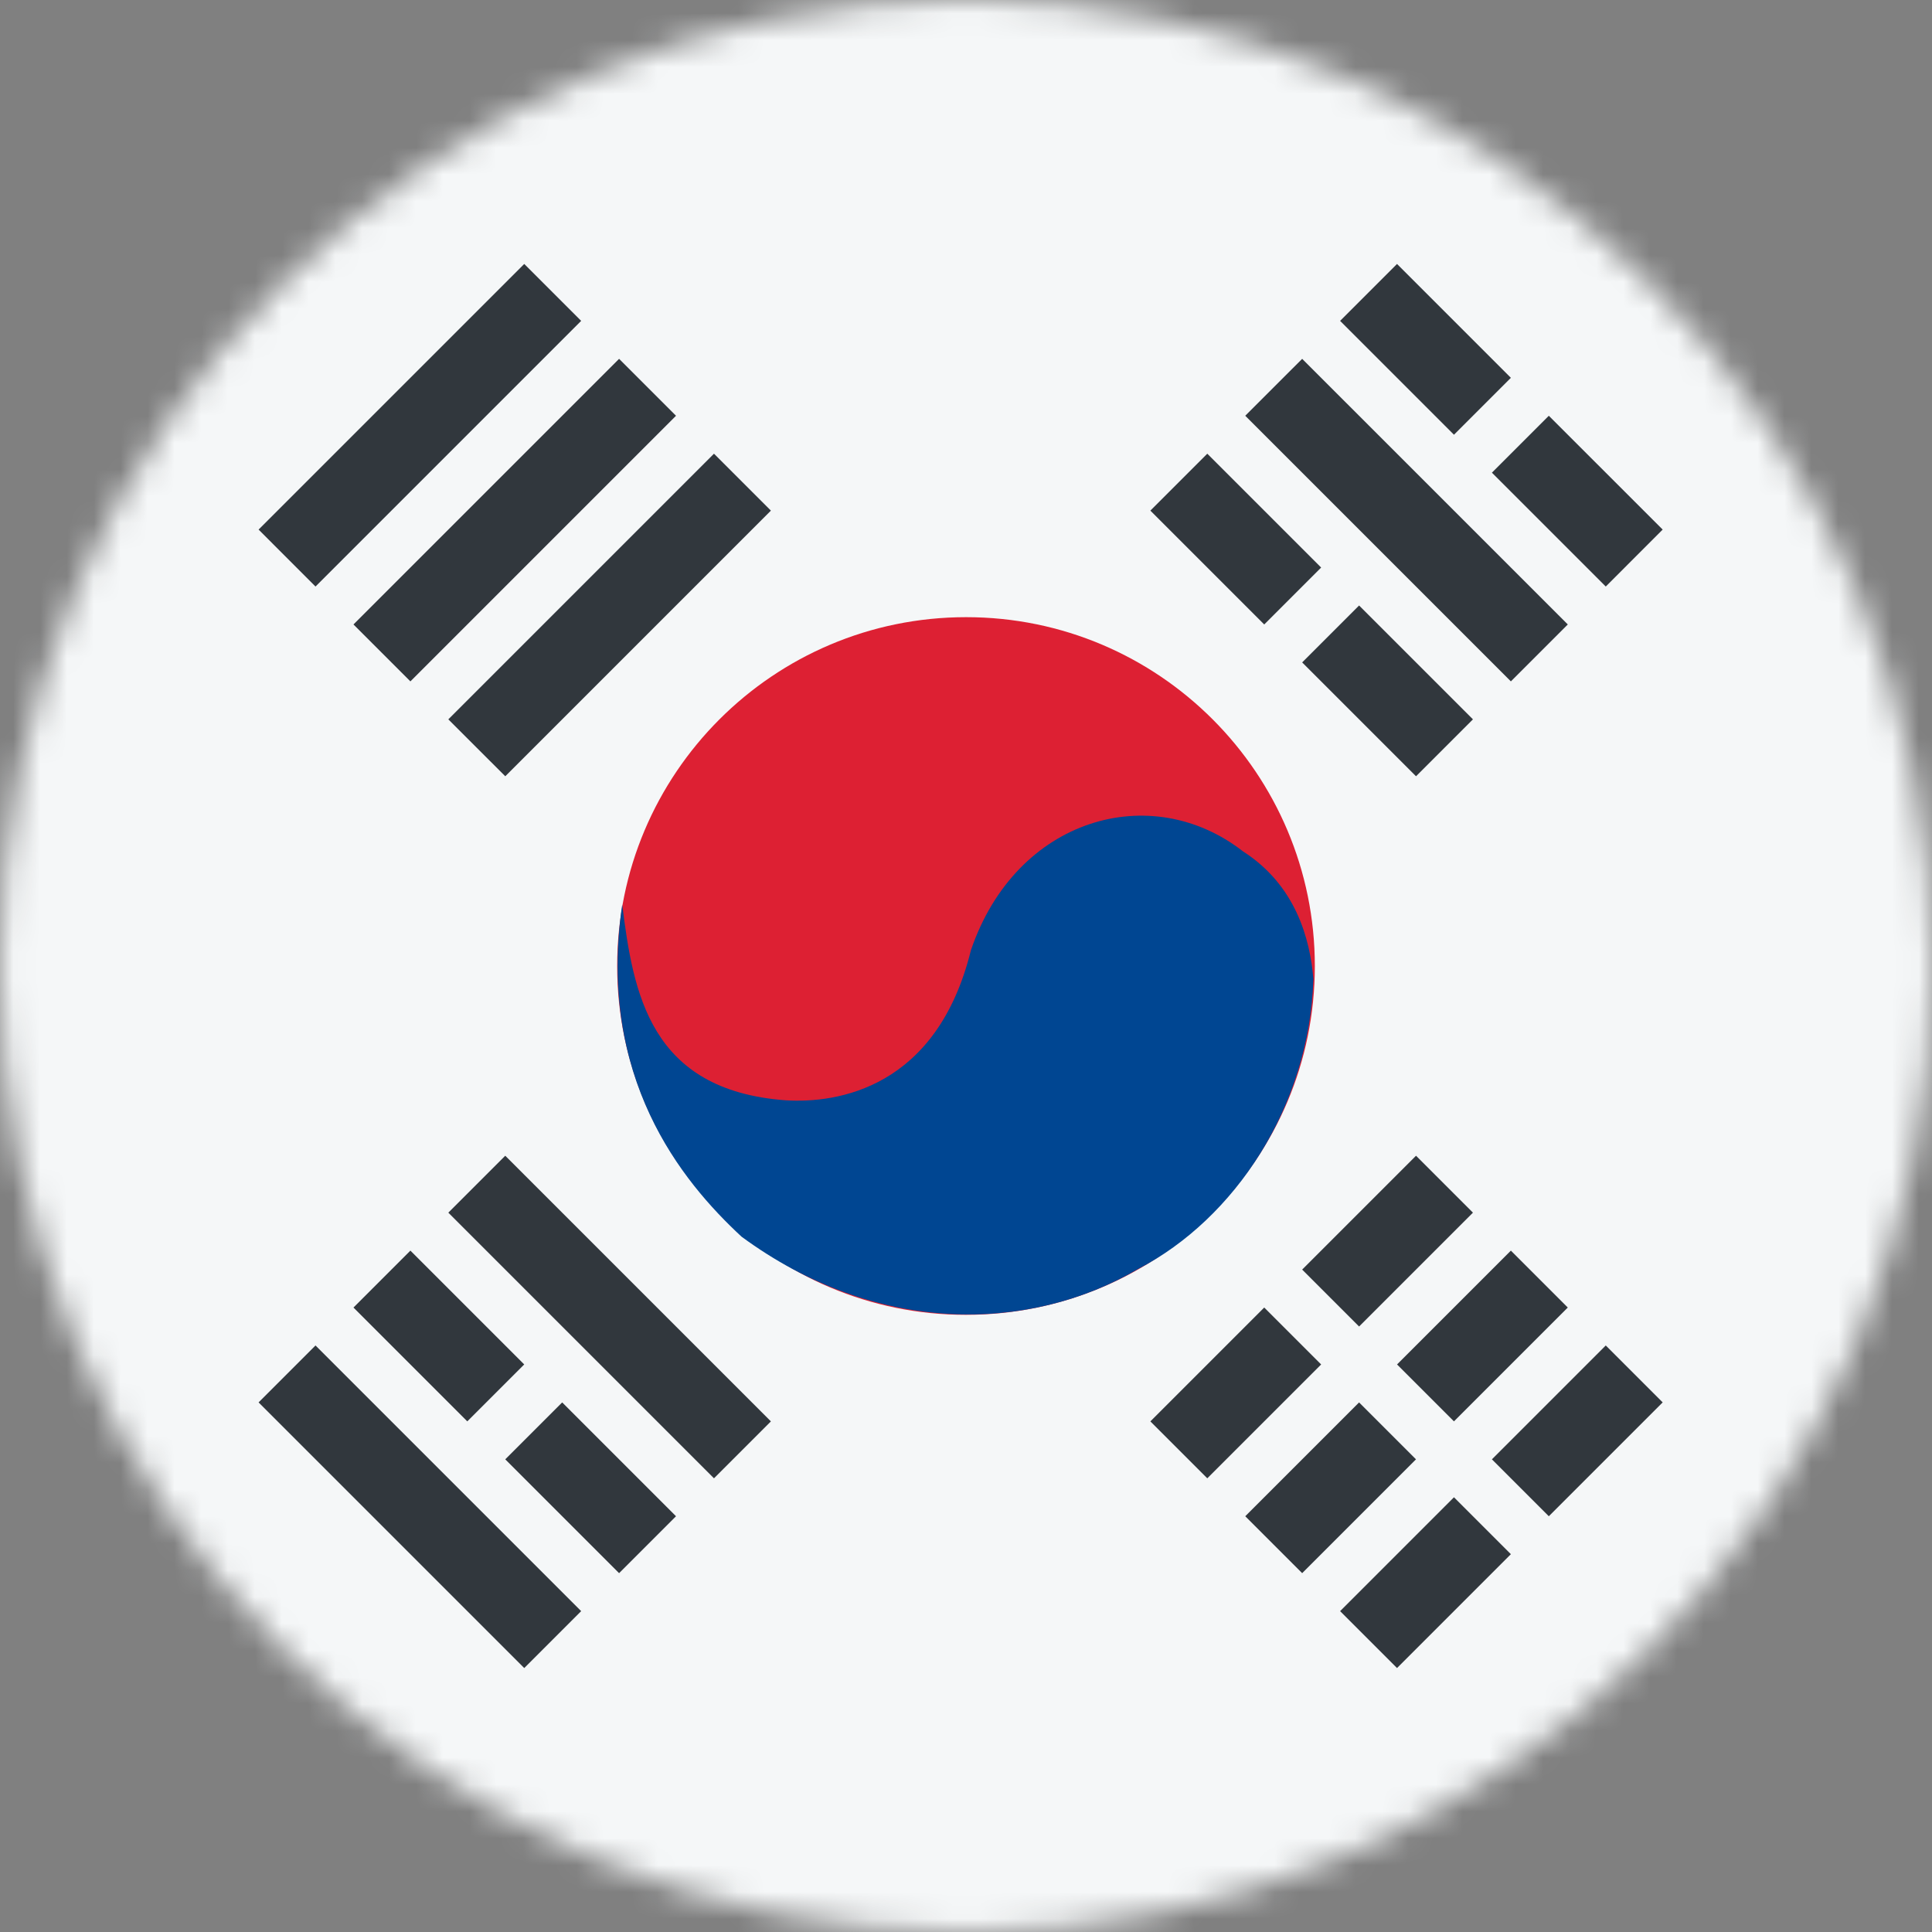
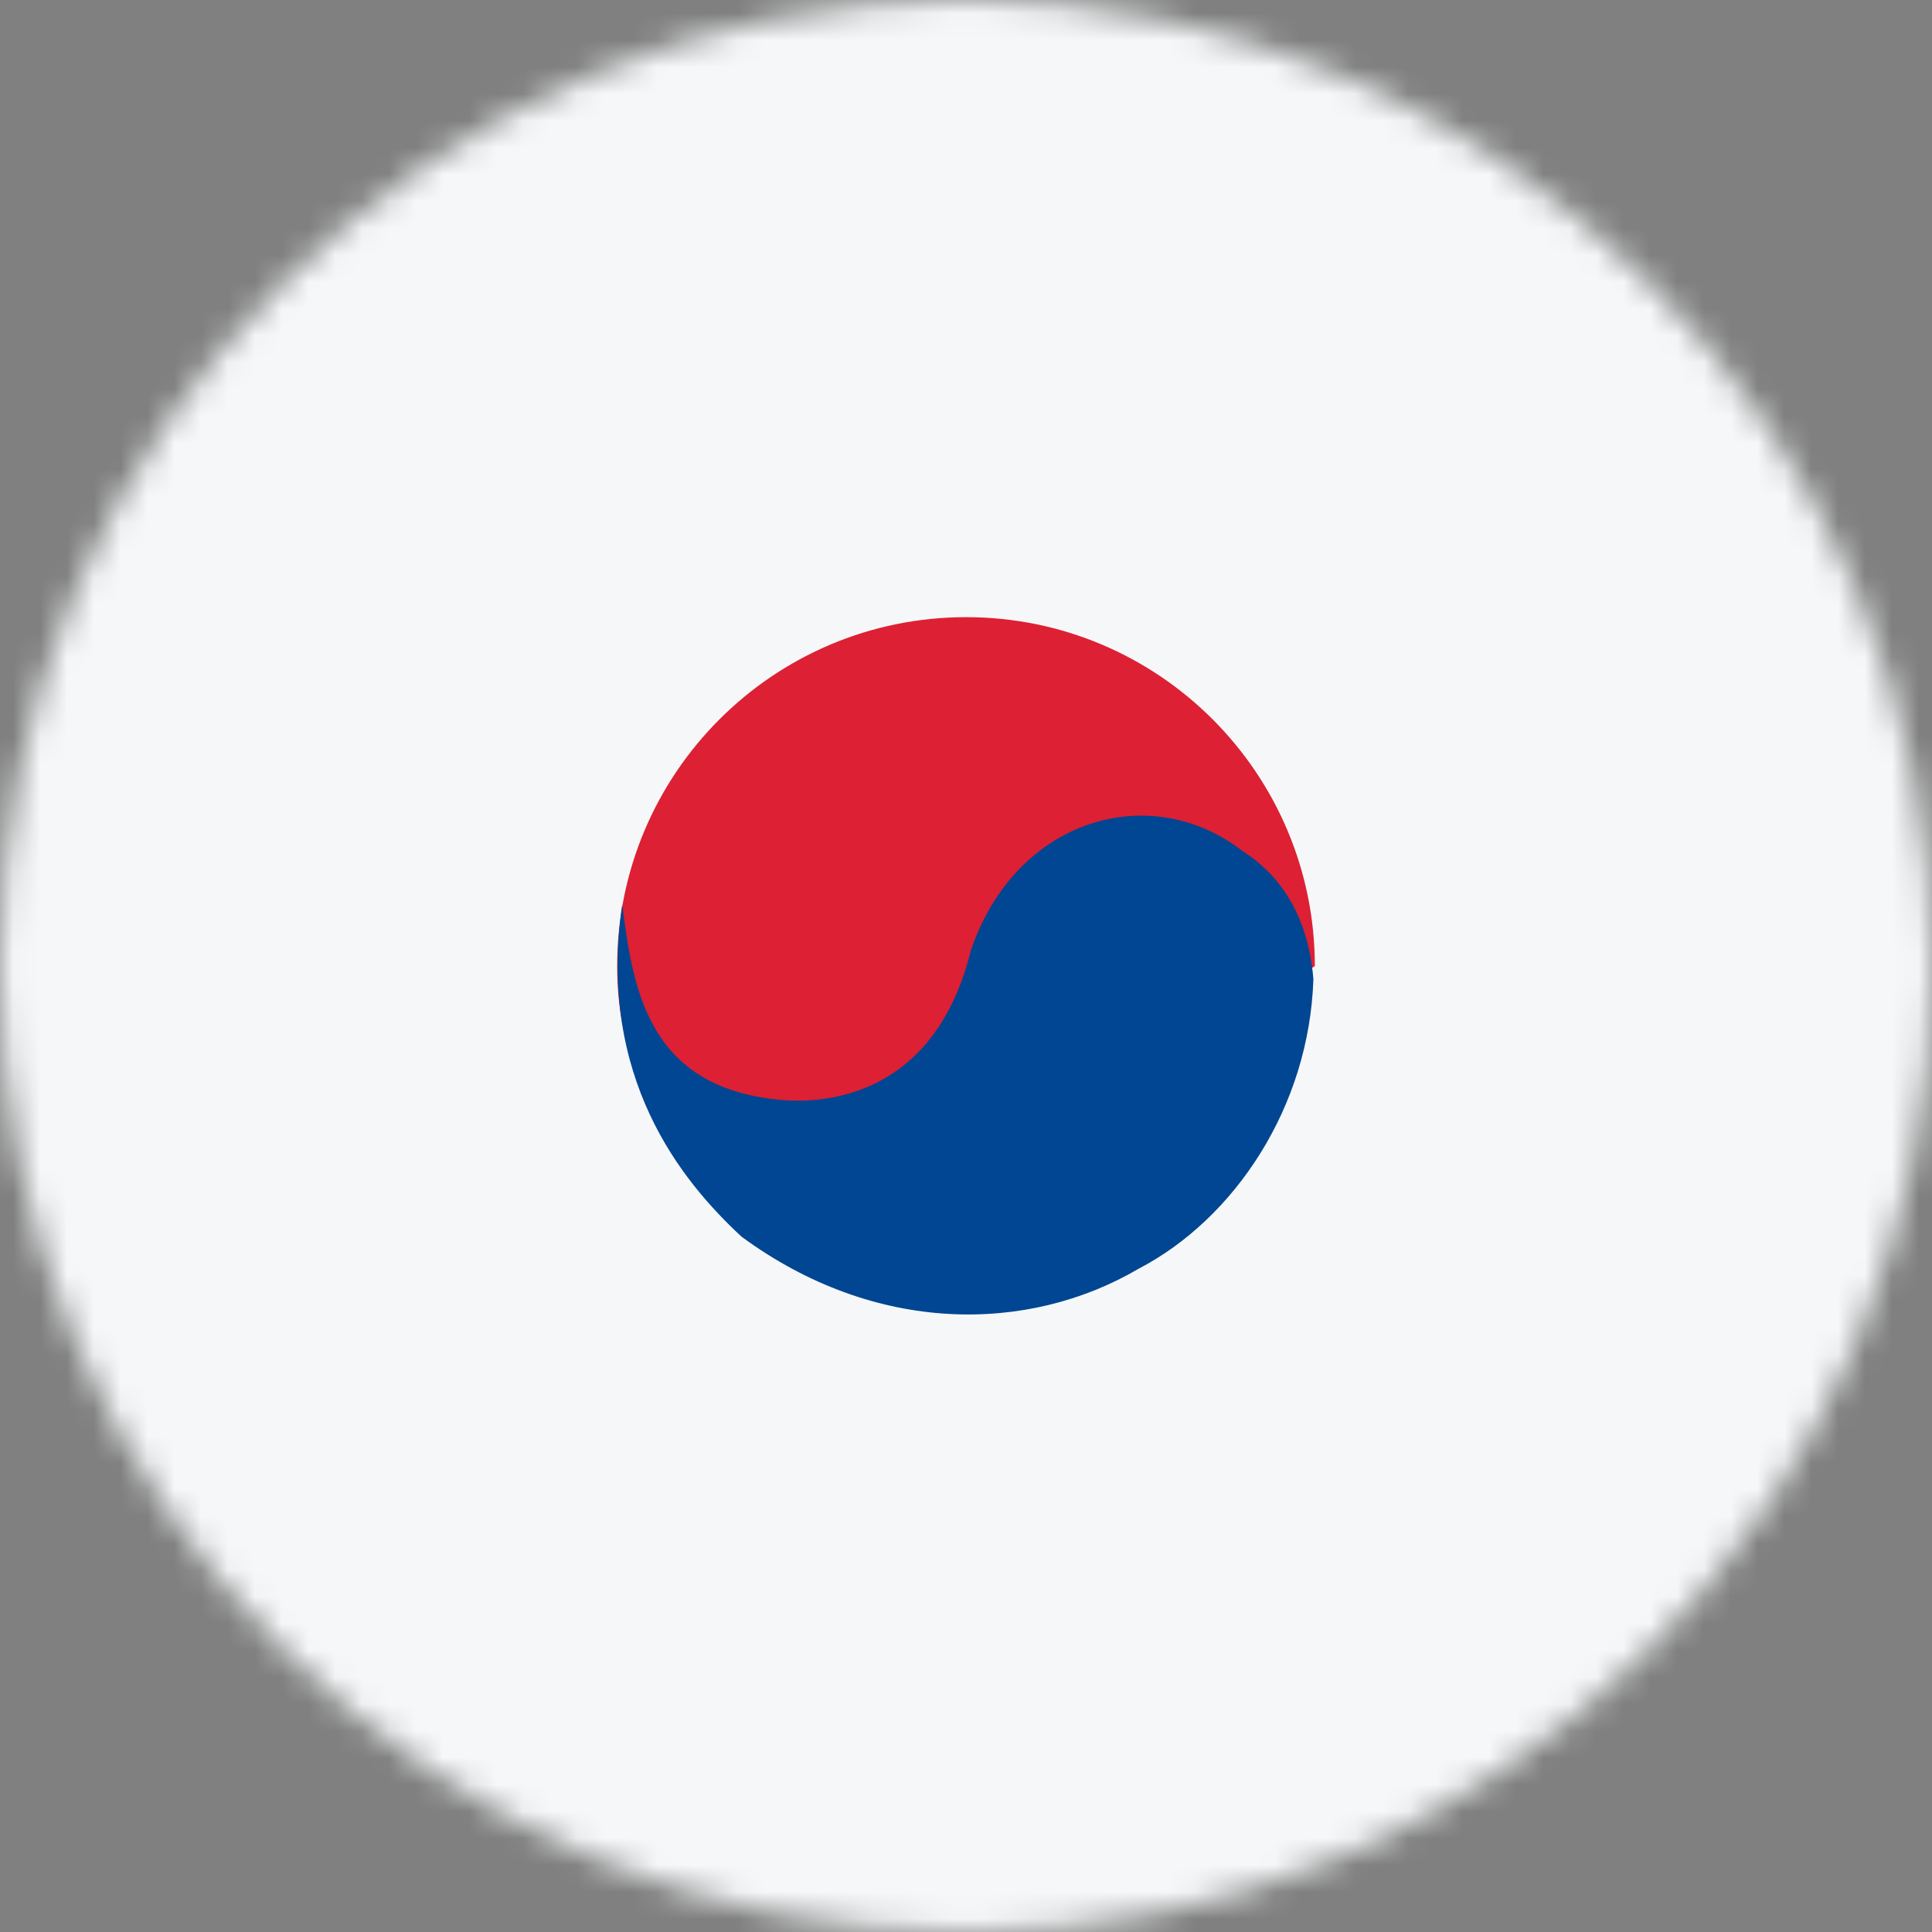
<svg xmlns="http://www.w3.org/2000/svg" width="72" height="72" viewBox="0 0 72 72" fill="none">
  <rect x="0" y="0" width="72" height="72" fill="#808080" stroke="none" />
  <mask id="mask0_40_1799" style="mask-type:alpha" maskUnits="userSpaceOnUse" x="0" y="0" width="72" height="72">
    <circle cx="36" cy="36" r="36" fill="#D9D9D9" />
  </mask>
  <g mask="url(#mask0_40_1799)">
    <rect width="72" height="72" fill="#F5F7F8" />
-     <path fill-rule="evenodd" clip-rule="evenodd" d="M49 36.004C49 43.175 43.182 49 35.995 49C28.809 49 23 43.175 23 36.004C23 28.834 28.818 23 36.005 23C43.191 23 49 28.834 49 36.004Z" fill="#DD2033" />
+     <path fill-rule="evenodd" clip-rule="evenodd" d="M49 36.004C28.809 49 23 43.175 23 36.004C23 28.834 28.818 23 36.005 23C43.191 23 49 28.834 49 36.004Z" fill="#DD2033" />
    <path fill-rule="evenodd" clip-rule="evenodd" d="M23.188 33.712C23.6 36.987 24.199 40.635 29.292 41.006C31.198 41.121 34.913 40.564 36.183 35.412C37.866 30.472 42.896 29.055 46.324 31.729C48.284 32.986 48.821 34.978 48.946 36.483C48.794 41.263 46.002 45.424 42.431 47.283C38.314 49.7 32.621 49.753 27.636 46.088C25.39 44.007 22.248 40.157 23.188 33.712Z" fill="#004692" />
-     <path d="M10.344 19.736L19.537 10.544L20.951 11.958L11.758 21.151L10.344 19.736ZM19.537 61.456L10.344 52.263L11.758 50.849L20.951 60.042L19.537 61.456ZM49.235 47.314L52.771 43.778L54.185 45.192L50.649 48.728L49.235 47.314ZM52.771 50.849L56.306 47.314L57.72 48.728L54.185 52.263L52.771 50.849ZM56.306 54.385L59.842 50.849L61.256 52.263L57.72 55.799L56.306 54.385ZM43.578 52.971L47.114 49.435L48.528 50.849L44.992 54.385L43.578 52.971ZM47.114 56.506L50.649 52.971L52.063 54.385L48.528 57.92L47.114 56.506ZM50.649 60.042L54.185 56.506L55.599 57.92L52.063 61.456L50.649 60.042ZM18.829 50.849L17.415 52.263L13.88 48.728L15.294 47.314L18.829 50.849ZM19.537 54.385L20.951 52.971L24.486 56.506L23.072 57.92L19.537 54.385ZM13.88 23.272L23.072 14.08L24.486 15.494L15.294 24.686L13.88 23.272ZM56.306 24.686L47.114 15.494L48.528 14.08L57.72 23.272L56.306 24.686ZM17.415 26.808L26.608 17.615L28.022 19.029L18.83 28.222L17.415 26.808ZM26.608 54.385L17.415 45.192L18.829 43.778L28.022 52.971L26.608 54.385ZM54.185 15.494L50.649 11.958L52.063 10.544L55.599 14.08L54.185 15.494ZM47.114 22.565L43.578 19.029L44.992 17.615L48.528 21.151L47.114 22.565ZM56.306 17.615L57.72 16.201L61.256 19.736L59.842 21.151L56.306 17.615ZM52.771 28.222L49.235 24.686L50.649 23.272L54.185 26.808L52.771 28.222Z" fill="#31373D" stroke="#31373D" />
  </g>
</svg>